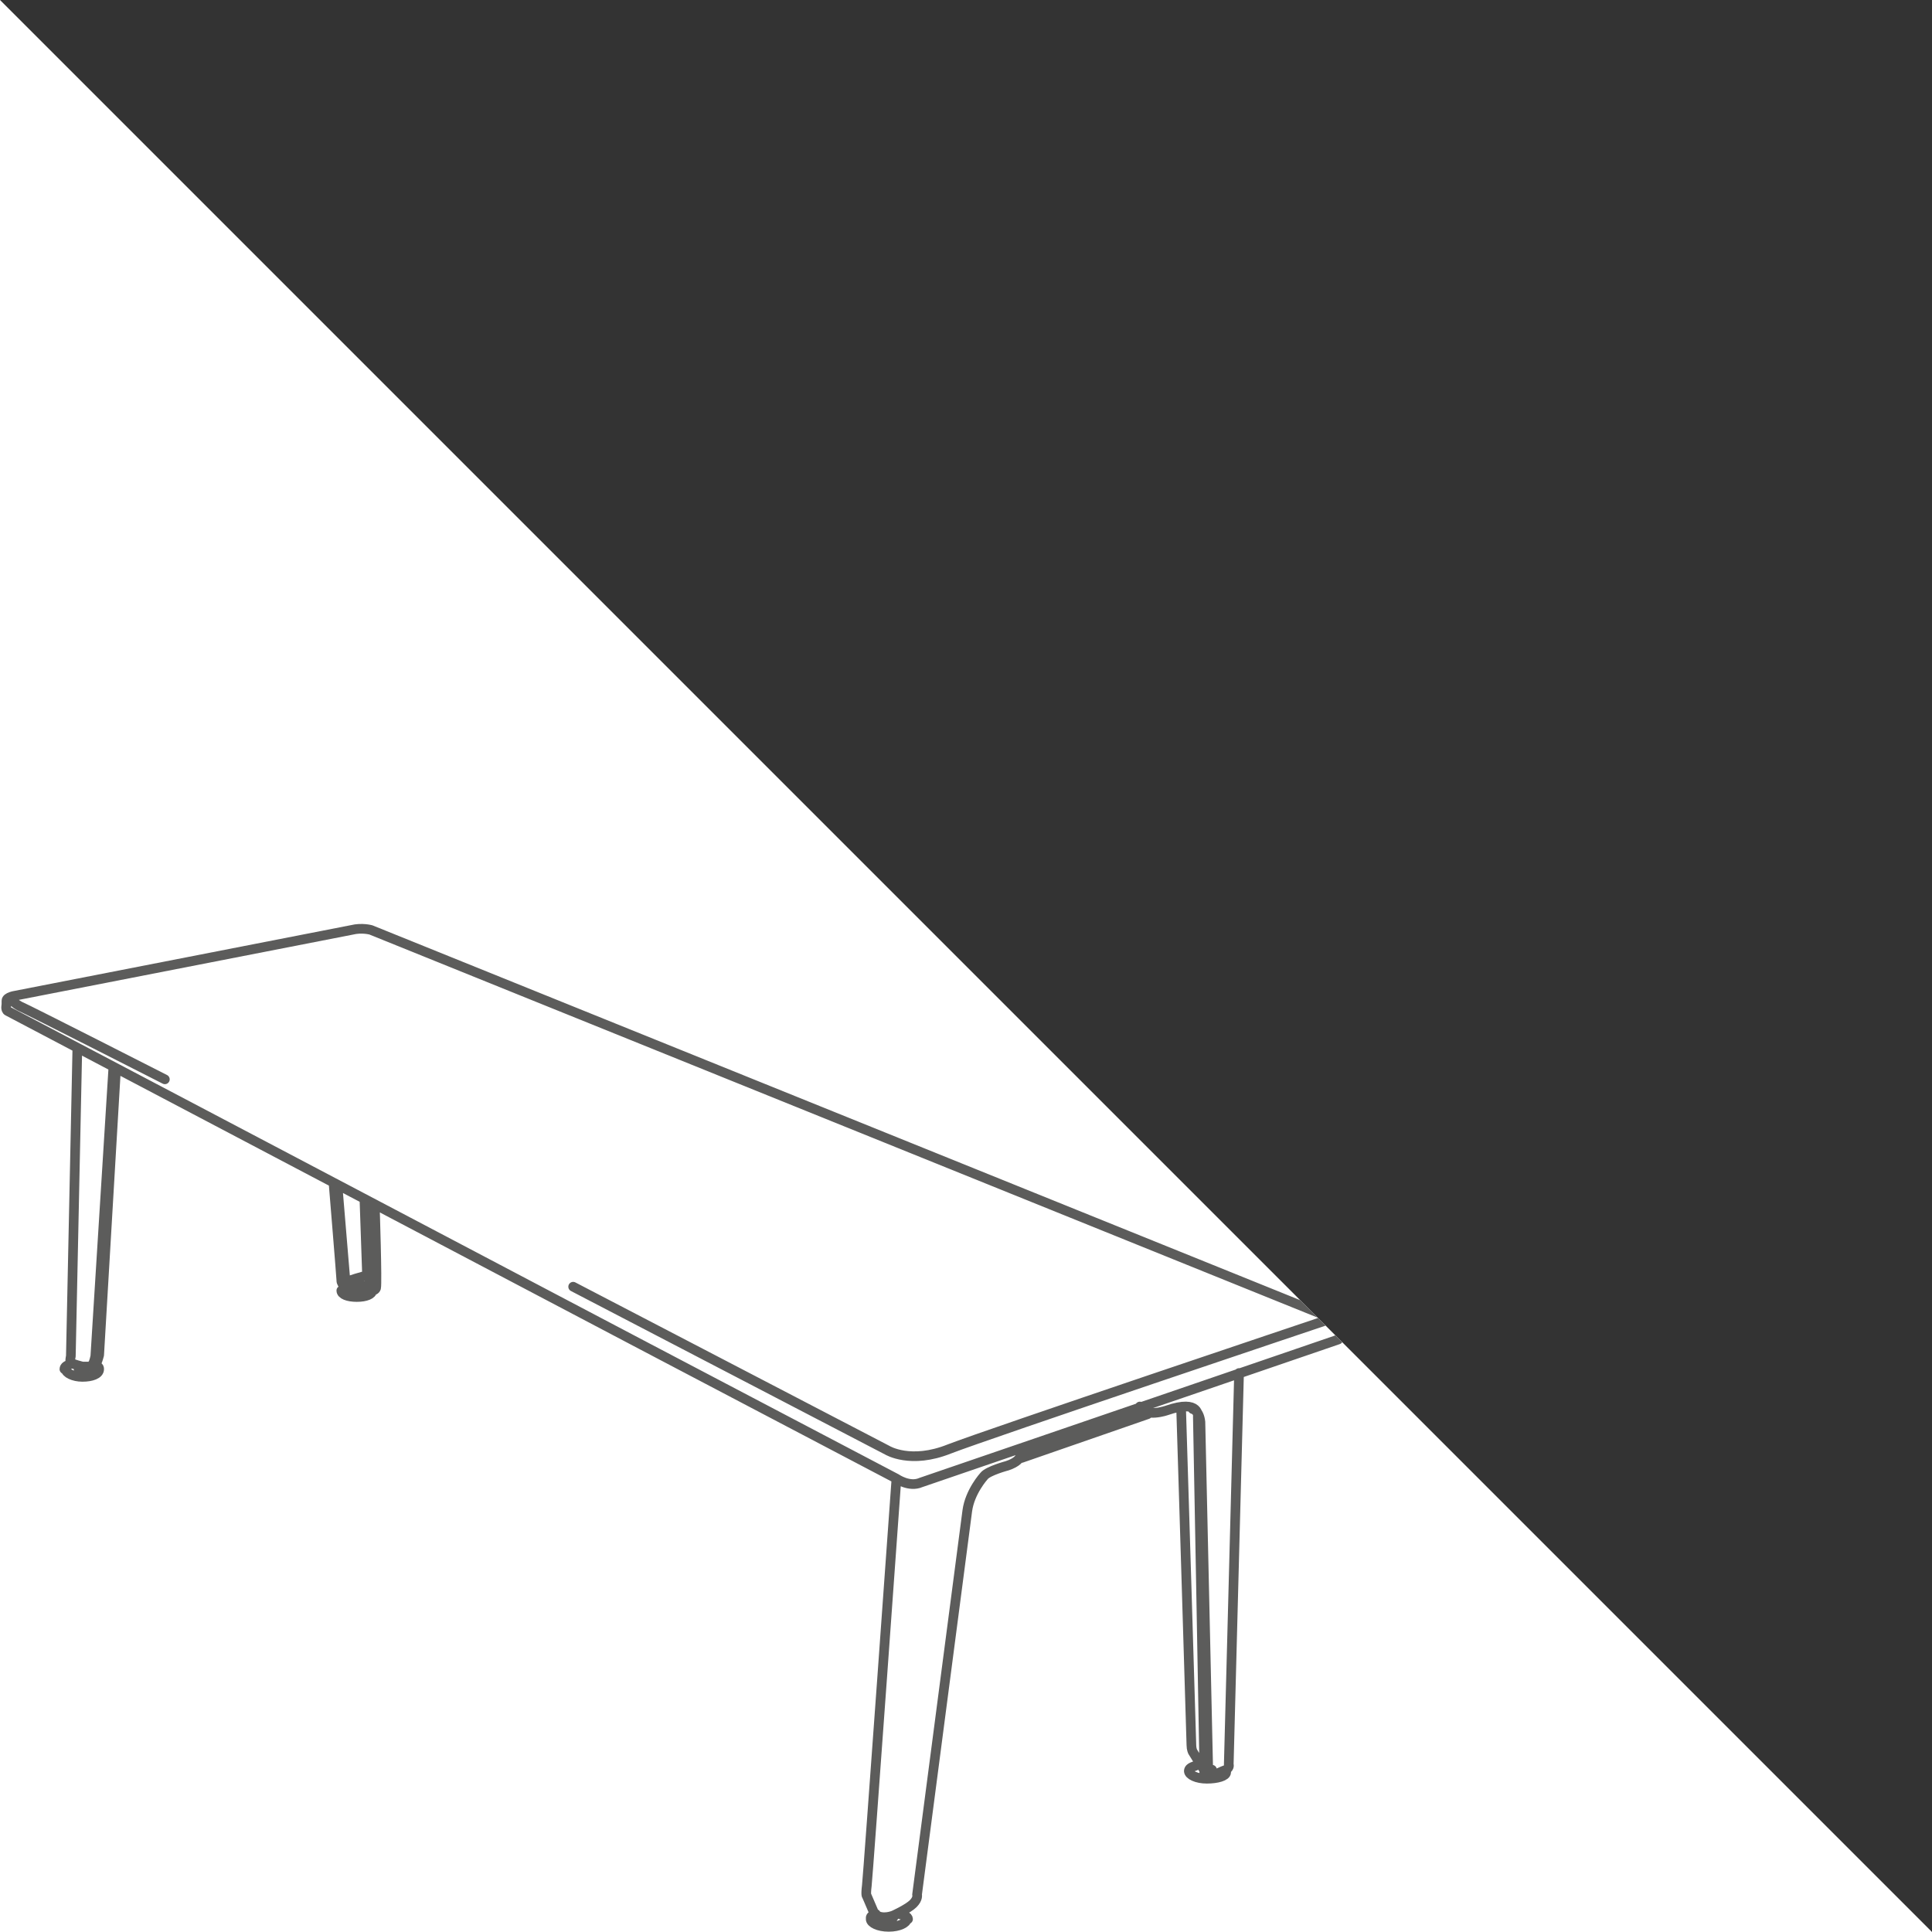
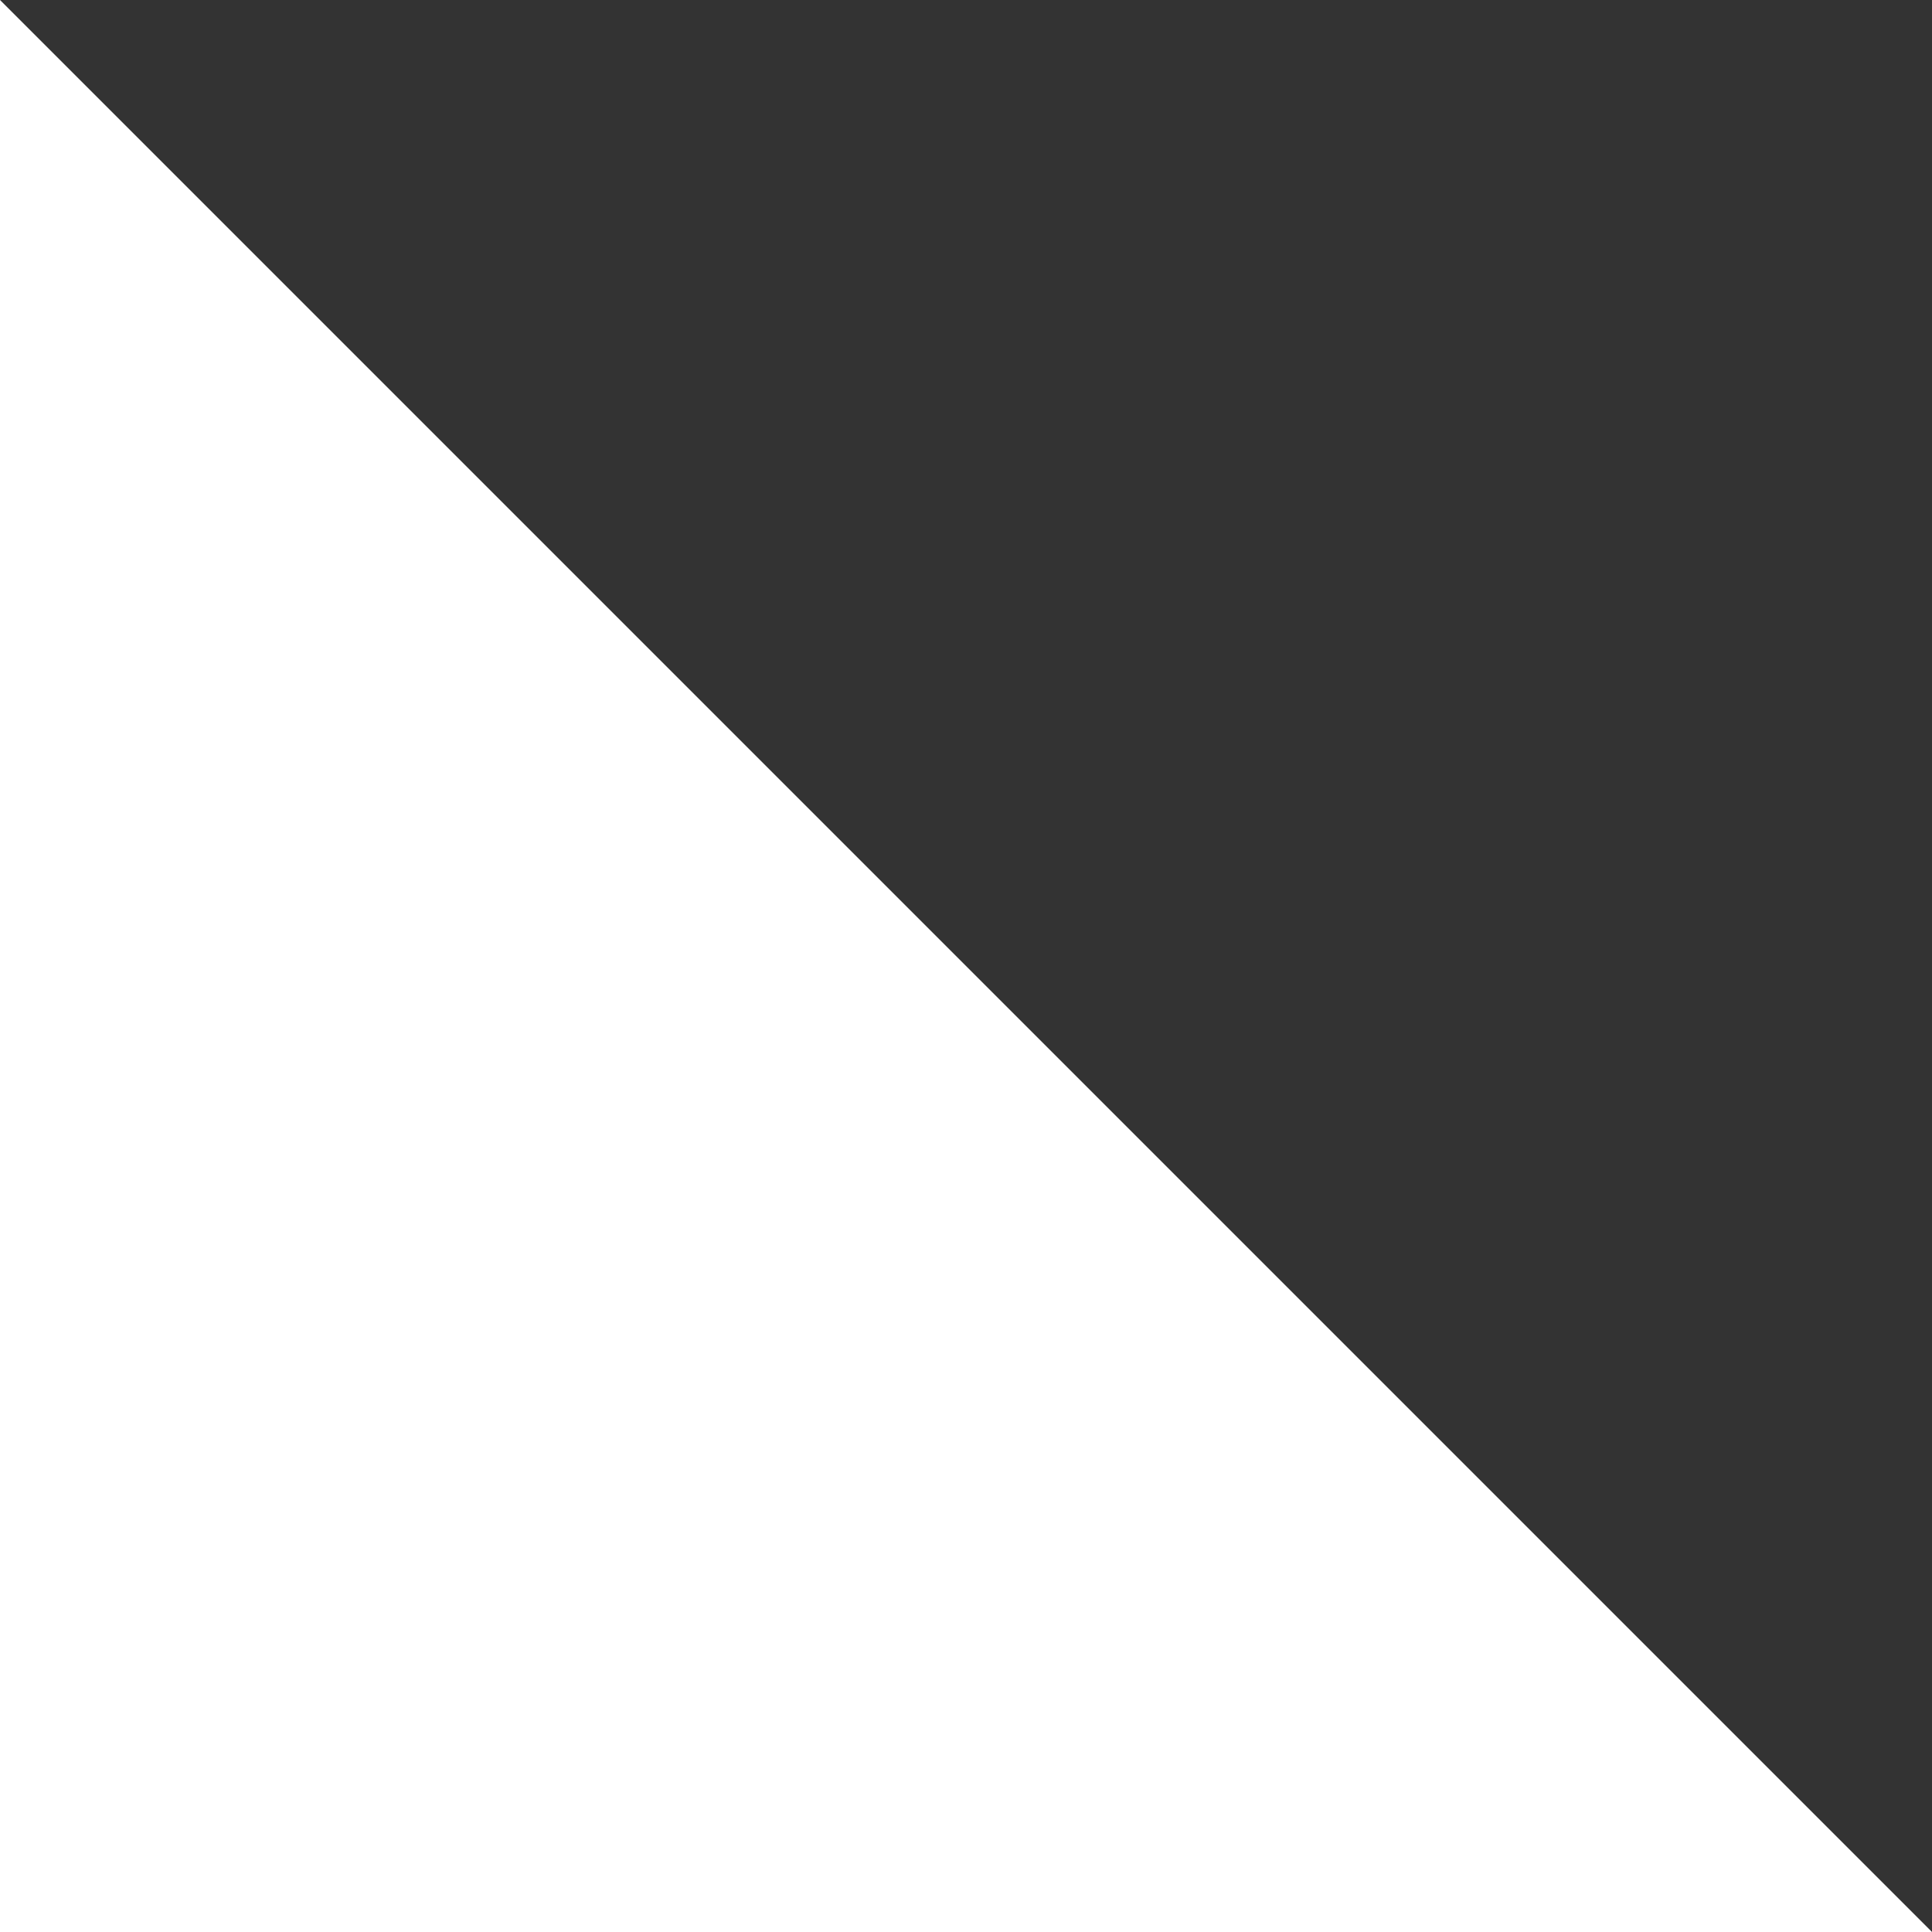
<svg xmlns="http://www.w3.org/2000/svg" xmlns:xlink="http://www.w3.org/1999/xlink" id="Layer_1" x="0px" y="0px" viewBox="0 0 150 150" style="enable-background:new 0 0 150 150;" xml:space="preserve">
  <rect x="0" y="0" width="150" height="150" fill="#333333" stroke="none" />
  <style type="text/css">	.st0{fill:#FFFFFF;}			.st1{clip-path:url(#SVGID_2_);fill:none;stroke:#5C5C5B;stroke-width:0.75;stroke-linecap:round;stroke-linejoin:round;stroke-miterlimit:10;}</style>
  <polyline class="st0" points="0,0 0,150 150,150 " />
  <g>
    <defs>
-       <polyline id="SVGID_1_" points="0,0 0,150 150,150   " />
-     </defs>
+       </defs>
    <clipPath id="SVGID_2_">
      <use xlink:href="#SVGID_1_" style="overflow:visible;" />
    </clipPath>
-     <path class="st1" d="M8.8,82.9l-1.4,22.4c0,0-0.1,0.5-0.2,0.6 M26.2,92l0.6,7.2c0,0,0,0.3,0.3,0.4c0.3,0.1,1.9,0.4,1.9,0.4  s0.2,0,0.2-0.4c0-0.4-0.2-6.1-0.2-6.1 M92.6,109.4c0,0,0.5,0.1,0.6,1l0.6,26.7c0,0,0,0.5,0.4,0.6 M44.5,99.9l24.4,12.7  c0,0,1.8,1.1,4.8-0.1c3.1-1.2,29-9.9,29-9.9 M1.1,77.6c0,0-0.3,0.1,0.4,0.5c0.7,0.3,11.3,5.7,11.3,5.7 M102.8,102.2  c0,0,0.6,0.2-0.1,0.4 M103.3,102.3c0.8,0.3,0.8,0.7,0.8,0.7s0,0.6-0.1,0.8c-0.1,0.2-0.1,0.2-0.1,0.2l-32.4,11.1  c-0.9,0.4-1.9-0.3-1.9-0.3l-19.8-10.4L0.6,78.5c-0.2-0.1-0.1-0.5-0.1-0.5l0-0.3c0-0.3,0.7-0.4,0.7-0.4l26.1-5.1  c0.8-0.2,1.5,0,1.5,0L103.3,102.3z M25.9,91.9c0,0,0.6,7.3,0.6,7.5c0,0.2,0.1,0.3,0.2,0.4c0.2,0.1,1.5,0.3,1.7,0.4  c0.2,0,0.7,0.1,0.8-0.2c0.1-0.4-0.1-6.4-0.1-6.4 M28.3,93.3l0.2,5.8c0,0,0.5,0.7,0.5,0.8 M27,99.5c0.1-0.1,1.2-0.4,1.2-0.4 M6,81.6  l-0.5,23.7c0,0-0.1,0.4,0,0.5c0.1,0.1,0.9,0.3,0.9,0.3s0.5,0,0.6,0c0.1,0,0.4-0.2,0.5-0.3c0.1-0.2,0.2-0.6,0.2-0.6L9,83.1   M96.2,106.6L95.4,137c0,0,0.1,0.2-0.2,0.4c-0.3,0.1-0.9,0.4-0.9,0.4s-0.5,0.1-0.7-0.2c-0.2-0.3-1-1.6-1-1.6s-0.1-0.2-0.1-0.5  s-0.8-26.2-0.8-26.2 M94,137.7c0,0-0.5,0.1-0.5-0.5c0-0.6-0.5-27.2-0.5-27.2s0.2-1.4-2.4-0.5c0,0-1.7,0.6-2.1-0.3 M79.2,112.5  c0,0,0.5,0.8-1,1.3c0,0-1.5,0.4-1.8,0.8c0,0-1.1,1.2-1.3,2.7l-3.9,29.8c0,0,0.1,0.3-0.3,0.7c-0.4,0.4-1.5,0.9-1.5,0.9  s-0.9,0.4-1.5-0.1l-0.6-1.4c0,0-0.1,0,0-0.8c0.1-0.8,2.3-31.6,2.3-31.6 M79.3,113.2l9.8-3.4 M5.5,105.9c-0.3,0.1-0.5,0.2-0.5,0.4   M5.5,105.9c-0.3,0.1-0.5,0.2-0.5,0.4 M7.7,106.3c0-0.2-0.1-0.2-0.4-0.3 M7.7,106.3c0-0.2-0.1-0.2-0.4-0.3 M6.7,106.1l-0.2,0.2  l-0.2,0.1l-0.2-0.1l0-0.2C6.2,106.2,6.3,106.8,6.7,106.1z M5.1,106.3c0,0.3,0.6,0.6,1.3,0.6s1.3-0.2,1.3-0.6 M5.1,106.3  c0,0.3,0.6,0.6,1.3,0.6s1.3-0.2,1.3-0.6 M27,99.8c-0.3,0.1-0.4,0.2-0.4,0.3 M27,99.8c-0.3,0.1-0.4,0.2-0.4,0.3 M28,100.1l-0.1,0.2  l-0.1,0.1l-0.1-0.1l0-0.2C27.6,100.1,27.6,100.5,28,100.1z M26.5,100.2c0,0.3,0.5,0.5,1.2,0.5c0.7,0,1.2-0.2,1.2-0.5 M26.5,100.2  c0,0.3,0.5,0.5,1.2,0.5c0.7,0,1.2-0.2,1.2-0.5 M92.8,137.1c-0.3,0.1-0.5,0.2-0.5,0.4 M92.8,137.1c-0.3,0.1-0.5,0.2-0.5,0.4   M94.1,137.4l-0.2,0.3l-0.2,0.1l-0.2-0.1l0-0.2C93.6,137.5,93.6,138.1,94.1,137.4z M92.3,137.5c0,0.3,0.6,0.6,1.4,0.6  c0.8,0,1.5-0.2,1.5-0.5 M92.3,137.5c0,0.3,0.6,0.6,1.4,0.6c0.8,0,1.5-0.2,1.5-0.5 M68,148.6c-0.3,0.1-0.4,0.2-0.4,0.3 M68,148.6  c-0.3,0.1-0.4,0.2-0.4,0.3 M70.5,149c0-0.2-0.3-0.3-0.7-0.4 M70.5,149c0-0.2-0.3-0.3-0.7-0.4 M69.4,148.8l-0.2,0.3l-0.2,0.1  l-0.2-0.1l0-0.2C68.9,148.9,68.9,149.5,69.4,148.8z M67.6,149c0,0.3,0.6,0.6,1.4,0.6c0.8,0,1.4-0.3,1.4-0.6" />
  </g>
</svg>